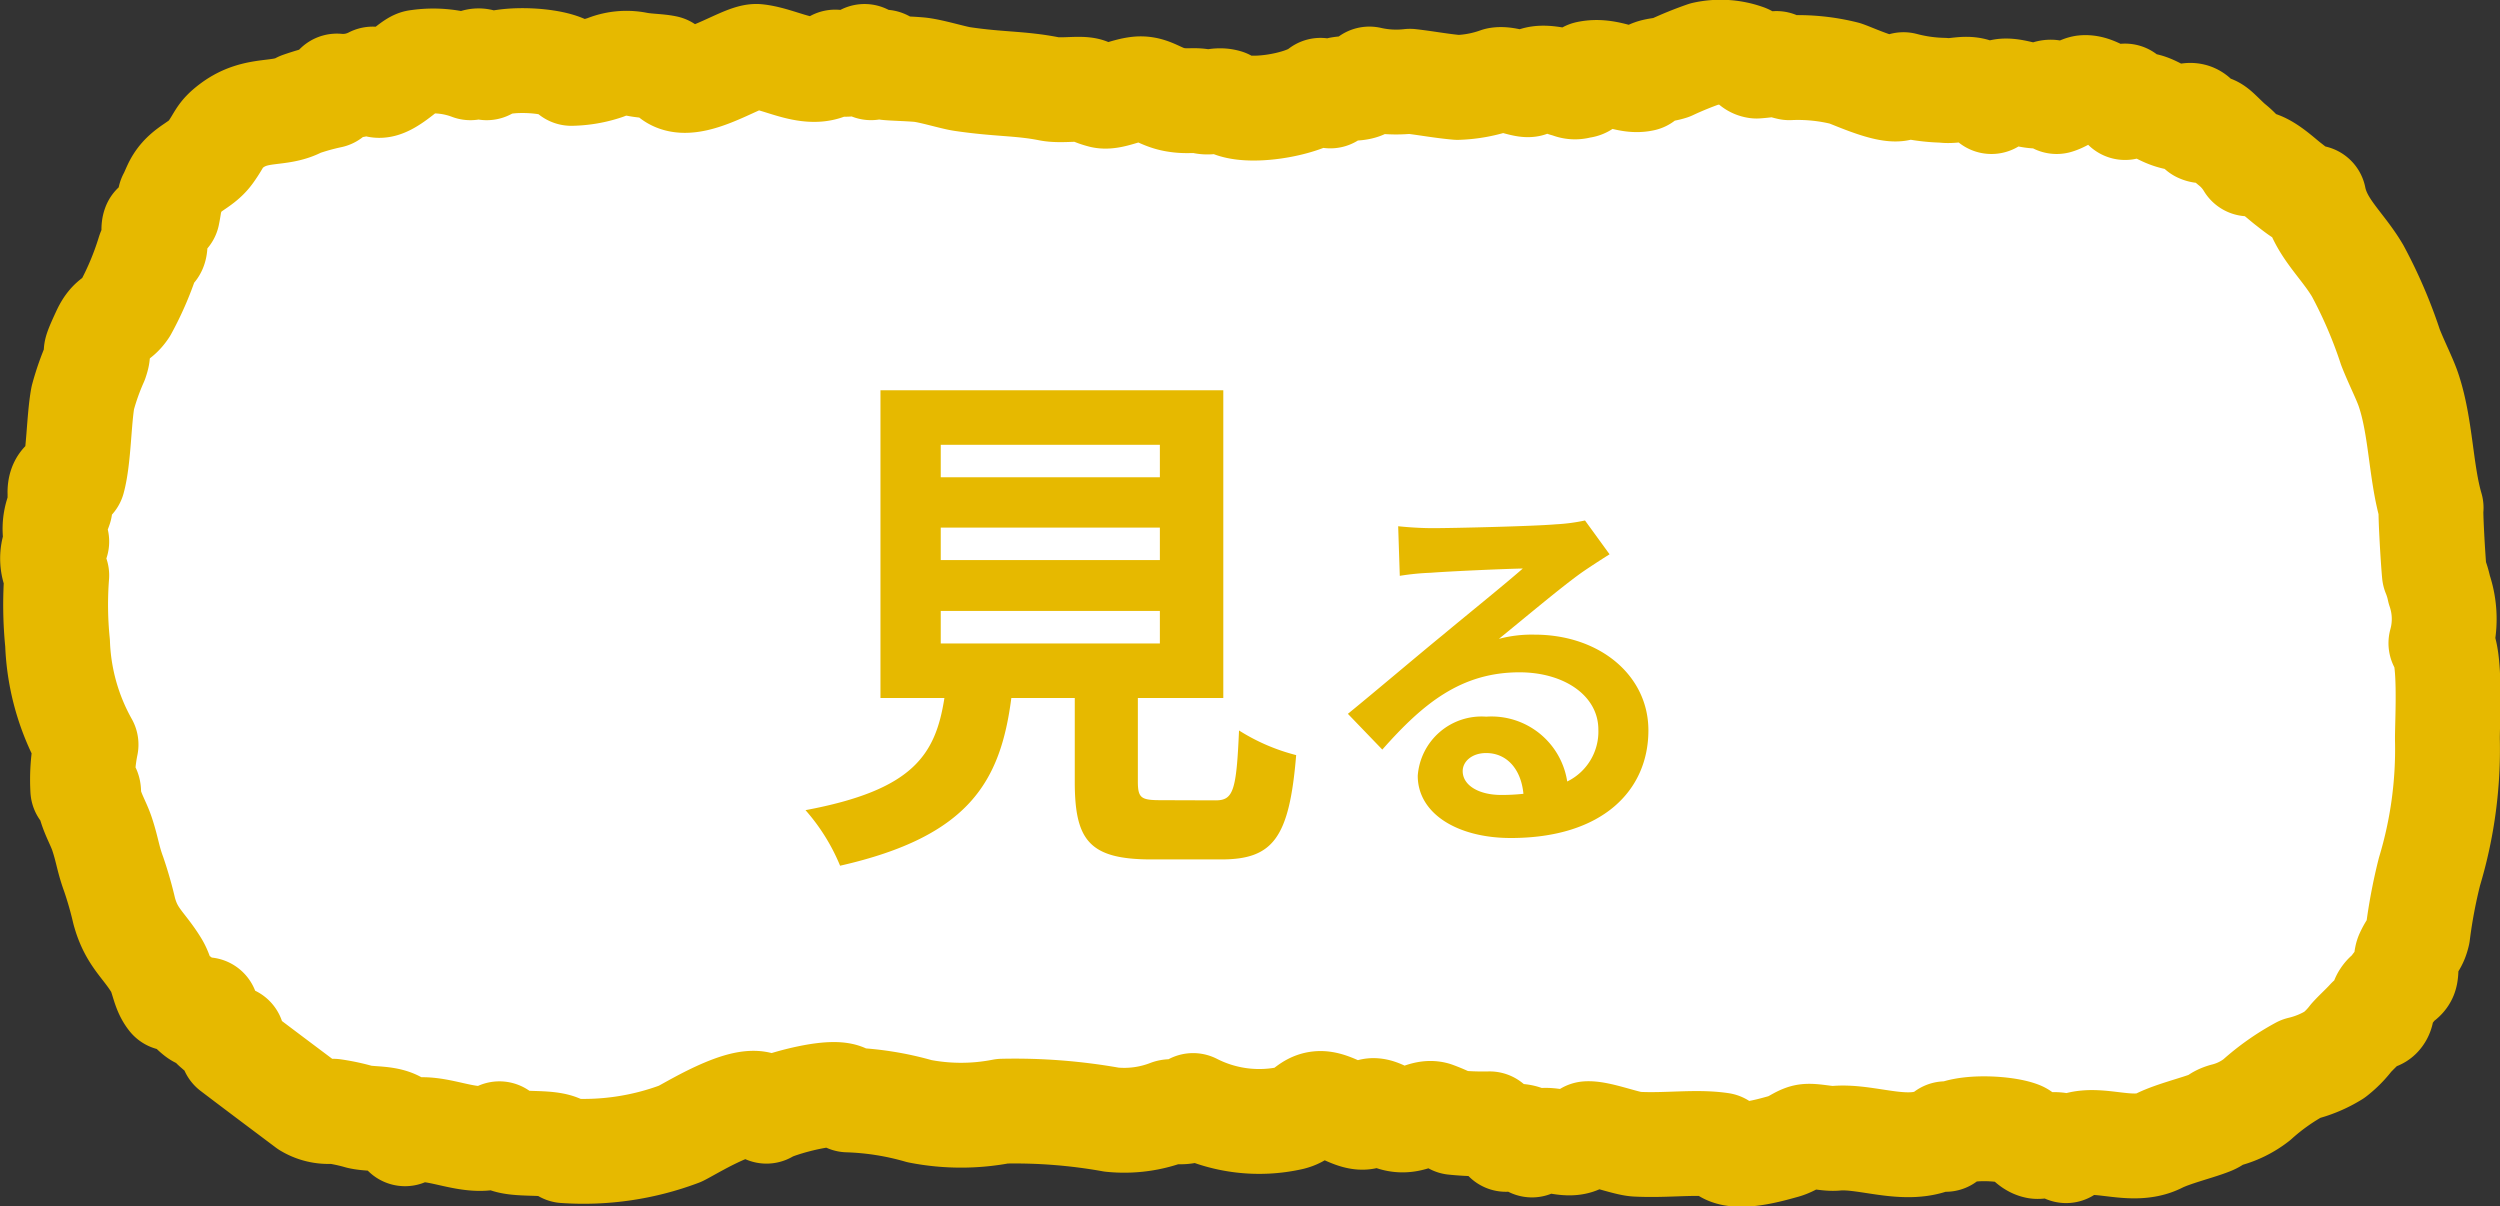
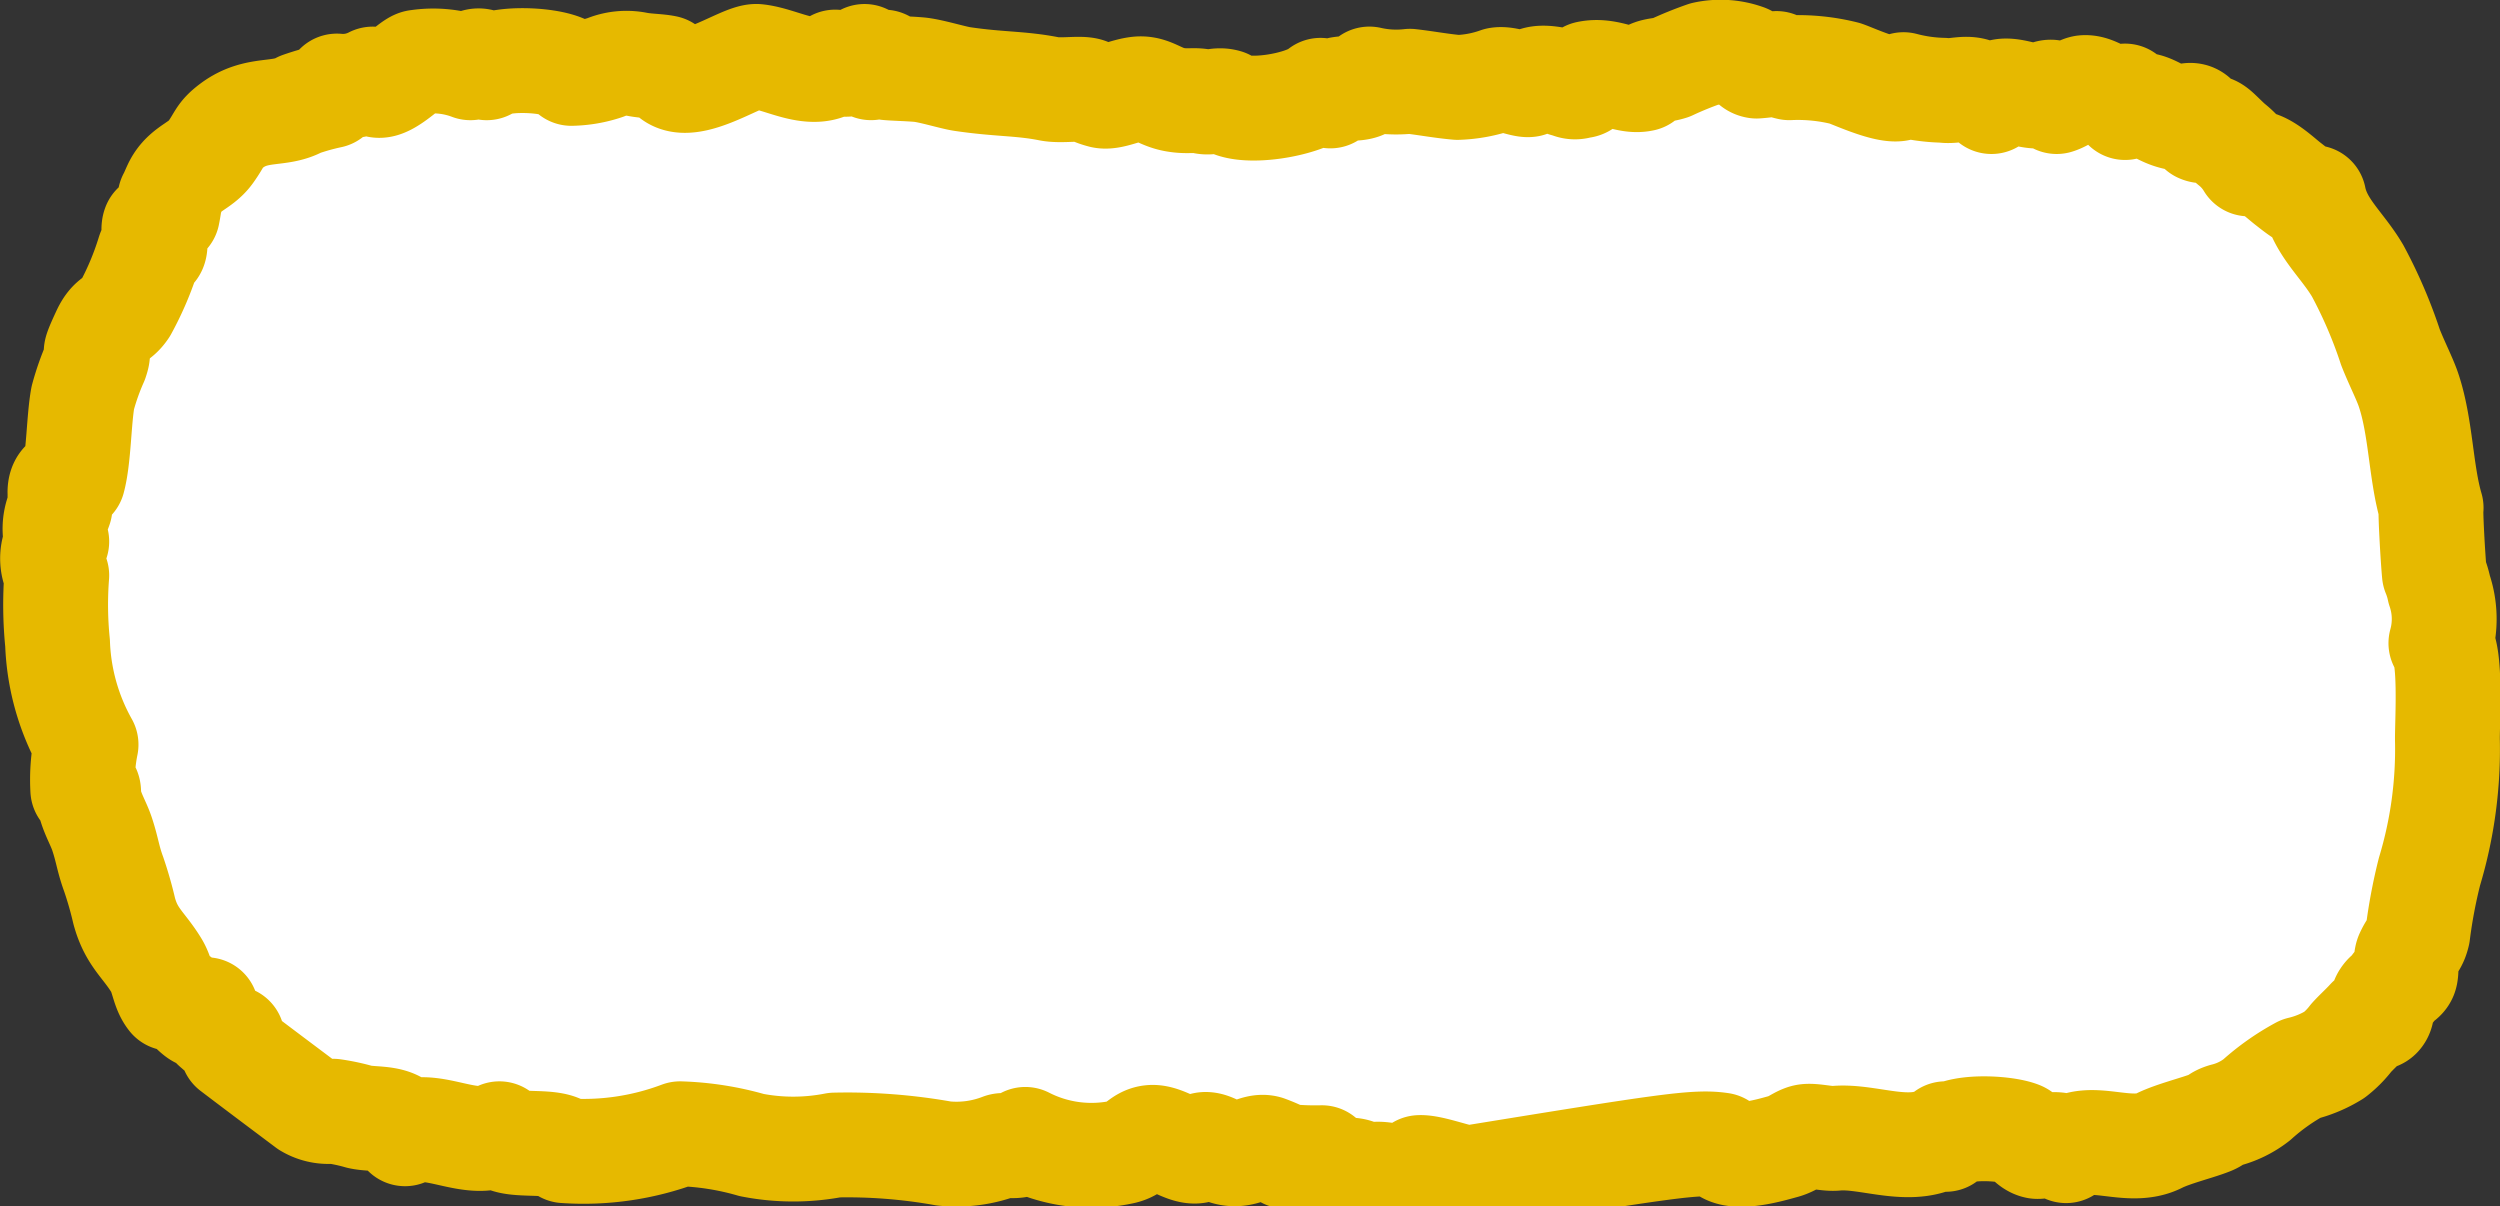
<svg xmlns="http://www.w3.org/2000/svg" width="71.536" height="34.515" viewBox="0 0 71.536 34.515">
  <rect x="0" y="0" width="71.536" height="34.515" fill="#333333" stroke="none" />
  <defs>
    <style>.a{fill:#fff;stroke:#e6b900;stroke-linecap:round;stroke-linejoin:round;stroke-width:3px;fill-rule:evenodd;}.b{fill:#e6b900;}</style>
  </defs>
  <g transform="translate(1.5 1.492)">
-     <path class="a" d="M770.007,511.816c.191.518,1.424.14,1.794.04.259-.069.446-.243.629-.282.2-.041.619.074.86.05.963-.094,2.255.547,3.147-.131v.161c.263-.411,1.684-.34,2.131-.161.122.049.257.319.479.363.129.026.722-.2.839.121.666-.576,1.79.154,2.656-.282.416-.208,1.111-.371,1.491-.525.175-.071.152-.13.383-.2a2.436,2.436,0,0,0,.922-.446,6.5,6.5,0,0,1,1.258-.888,3.233,3.233,0,0,0,.966-.4,2.649,2.649,0,0,0,.479-.484c.154-.171.34-.335.5-.512.082-.093.228-.022.309-.11.137-.148.014-.361.137-.537.1-.151.175-.106.271-.294.08-.155.27-.188.326-.323s0-.461.07-.605c.129-.279.229-.314.294-.6a14.816,14.816,0,0,1,.335-1.778,12.13,12.13,0,0,0,.513-3.793c0-.581.109-2.432-.186-2.744a2.576,2.576,0,0,0-.047-1.533,2.536,2.536,0,0,0-.14-.457c-.04-.411-.119-1.792-.093-1.883-.3-1.023-.289-2.327-.652-3.389-.109-.318-.342-.772-.513-1.21a13.5,13.5,0,0,0-.937-2.182c-.447-.76-1.081-1.243-1.253-2.095-.128.111-.6-.289-.746-.4-.258-.2-.81-.743-1.118-.565a2.072,2.072,0,0,0-.493-.56c-.122-.1-.346-.334-.439-.408-.269-.215-.25.1-.466,0q-.052-.5-.365-.407l-.276.062c-.628-.113-.788-.561-1.5-.3V481.8c-.513.148-.79-.266-1.165-.242-.171.011-.537.326-.792.4-.041-.482-.362-.174-.466-.161-.472.057-1.2-.447-1.4.161a3.183,3.183,0,0,0-.5-.323c-.283-.084-.59.046-.876,0a4.834,4.834,0,0,1-1.14-.161c-.086.383-1.378-.222-1.674-.323a5.516,5.516,0,0,0-1.594-.161,1.916,1.916,0,0,1-.367-.121,4.827,4.827,0,0,1-.569.074c-.2-.032-.158-.229-.318-.276a2.141,2.141,0,0,0-1.172-.072,10.163,10.163,0,0,0-.97.395c-.339.109-.581.027-.792.323-.478.109-.976-.293-1.584-.161q-.016.383-.206.354a.376.376,0,0,1-.354-.024c-.131.008-.291-.147-.427-.169-.254-.04-.575-.063-.691.161-.152.029-.632-.188-.887-.14a3.781,3.781,0,0,1-1.157.22c-.453-.039-.924-.128-1.362-.177a3.45,3.45,0,0,1-1.16-.064c-.15.491-.922.063-1.118.484-.093-.056-.188-.1-.28-.161-.5.436-2.267.714-2.7.323-.25-.075-.43.05-.652,0-.276-.063-.437.01-.808-.054-.455-.077-.671-.346-1.056-.309-.357.035-.768.254-1.025.2a1.8,1.8,0,0,1-.419-.161c-.212-.074-.755.027-1.1-.04-.823-.164-1.431-.124-2.493-.282-.271-.04-.911-.241-1.243-.269s-.712-.034-.9-.054c-.254-.027.012-.119-.093-.161l-.373.161a.422.422,0,0,0-.186-.323c-.14.275-.8.258-.839.161-.608.526-1.51-.085-2.237-.161-.445-.046-2.253,1.316-2.609.323-.241-.05-.559-.044-.832-.1a1.577,1.577,0,0,0-.9.093,3.232,3.232,0,0,1-.971.169c-.139-.4-2.034-.5-2.423-.161a.236.236,0,0,0-.466,0,3.006,3.006,0,0,0-1.511-.161c-.2,0-1.148,1.088-1.285.484a1.836,1.836,0,0,1-1.025.2.772.772,0,0,0-.186.282,7.03,7.03,0,0,0-.862.242c-.6.336-1.237.071-1.957.605-.369.275-.32.365-.616.776-.269.373-.691.443-.948.869-.078.129-.145.322-.205.425-.017.16-.041.318-.073.473l-.373.323c-.059.142.059.5,0,.646-.041.1-.092-.105-.166.149a8.6,8.6,0,0,1-.672,1.586c-.228.344-.391.227-.606.686-.443.948-.061.3-.233.807a7.17,7.17,0,0,0-.373,1.049c-.115.619-.113,1.726-.28,2.34q-.394-.019-.373.407v.395c-.01.036-.078.211-.07.167a1.373,1.373,0,0,0-.023.807,1.038,1.038,0,0,0,0,.968,10.938,10.938,0,0,0,.023,1.937,6.4,6.4,0,0,0,.815,2.905,5.056,5.056,0,0,0-.093,1.291c.279-.045.089.028.233.484.1.309.236.527.326.807.148.455.162.682.326,1.13a10.813,10.813,0,0,1,.3,1.049c.206.759.555.956.924,1.56.187.306.191.68.4.941.162-.238.606.395.817.5a.826.826,0,0,1,.208-.176.725.725,0,0,0,.28.54,1.136,1.136,0,0,0,.465.267v.323c.744.566,1.548,1.167,2.143,1.614a1.17,1.17,0,0,0,.746.161,5.6,5.6,0,0,1,.753.161c.425.1,1.12-.039,1.3.484.731-.421,1.918.454,2.7,0,.129.47,1.587.094,1.864.484a7.833,7.833,0,0,0,3.307-.484c.329-.159,2.25-1.366,2.471-.646.184-.158,2.217-.757,2.33-.323a8.324,8.324,0,0,1,2.05.323,6.187,6.187,0,0,0,2.376,0,15.712,15.712,0,0,1,3.122.242,3.552,3.552,0,0,0,1.641-.221c.115-.046.614.1.689-.183a4.155,4.155,0,0,0,2.8.355c.37-.087.48-.386.805-.412.4-.035.983.481,1.338.38.14-.4.577-.015.808.054.514.151.811-.232,1.155-.136a4.689,4.689,0,0,1,.554.243,8.1,8.1,0,0,0,1.025.04,3.534,3.534,0,0,1,.466.444c.128-.138.671-.146.745.161.462-.4,1.16.284,1.584-.323.318-.022,1.089.278,1.4.3C768.457,511.839,769.293,511.709,770.007,511.816Z" transform="translate(-722.265 -480.544)" />
-     <path class="b" d="M-8.635-5.925h6.27v.93h-6.27Zm0-2.385h6.27v.93h-6.27Zm0-2.37h6.27v.93h-6.27Zm6.3,10.17c-.57,0-.66-.06-.66-.54V-3.435H-.55V-12.24h-9.81v8.805h1.83C-8.785-1.8-9.43-.8-12.505-.225a5.653,5.653,0,0,1,.99,1.59c3.7-.84,4.59-2.415,4.9-4.8h1.815v2.4c0,1.68.42,2.22,2.2,2.22H-.61C.875,1.185,1.34.57,1.535-1.8A5.681,5.681,0,0,1-.1-2.505c-.075,1.74-.165,2-.675,2ZM7.4-.66c-.638,0-1.1-.275-1.1-.682,0-.275.264-.517.671-.517.594,0,1,.462,1.067,1.166A5.743,5.743,0,0,1,7.4-.66ZM9.8-8.514a5.253,5.253,0,0,1-.836.11c-.616.055-2.948.11-3.52.11-.308,0-.682-.022-.99-.055L4.5-6.93a7.189,7.189,0,0,1,.891-.088c.572-.044,2.068-.11,2.629-.121-.539.473-1.672,1.386-2.277,1.892-.649.528-1.958,1.639-2.728,2.266L4-1.958c1.166-1.32,2.255-2.211,3.927-2.211,1.265,0,2.255.66,2.255,1.639a1.588,1.588,0,0,1-.891,1.485A2.193,2.193,0,0,0,6.972-2.9,1.83,1.83,0,0,0,5.014-1.21C5.014-.121,6.158.572,7.676.572c2.629,0,3.938-1.364,3.938-3.08,0-1.584-1.408-2.739-3.256-2.739a3.663,3.663,0,0,0-1.023.121c.682-.55,1.826-1.518,2.409-1.925q.363-.247.759-.495Z" transform="translate(34.054 21.915)" />
+     <path class="a" d="M770.007,511.816c.191.518,1.424.14,1.794.04.259-.069.446-.243.629-.282.2-.041.619.074.86.05.963-.094,2.255.547,3.147-.131v.161c.263-.411,1.684-.34,2.131-.161.122.049.257.319.479.363.129.026.722-.2.839.121.666-.576,1.79.154,2.656-.282.416-.208,1.111-.371,1.491-.525.175-.071.152-.13.383-.2a2.436,2.436,0,0,0,.922-.446,6.5,6.5,0,0,1,1.258-.888,3.233,3.233,0,0,0,.966-.4,2.649,2.649,0,0,0,.479-.484c.154-.171.34-.335.5-.512.082-.093.228-.022.309-.11.137-.148.014-.361.137-.537.1-.151.175-.106.271-.294.08-.155.27-.188.326-.323s0-.461.07-.605c.129-.279.229-.314.294-.6a14.816,14.816,0,0,1,.335-1.778,12.13,12.13,0,0,0,.513-3.793c0-.581.109-2.432-.186-2.744a2.576,2.576,0,0,0-.047-1.533,2.536,2.536,0,0,0-.14-.457c-.04-.411-.119-1.792-.093-1.883-.3-1.023-.289-2.327-.652-3.389-.109-.318-.342-.772-.513-1.21a13.5,13.5,0,0,0-.937-2.182c-.447-.76-1.081-1.243-1.253-2.095-.128.111-.6-.289-.746-.4-.258-.2-.81-.743-1.118-.565a2.072,2.072,0,0,0-.493-.56c-.122-.1-.346-.334-.439-.408-.269-.215-.25.1-.466,0q-.052-.5-.365-.407l-.276.062c-.628-.113-.788-.561-1.5-.3V481.8c-.513.148-.79-.266-1.165-.242-.171.011-.537.326-.792.4-.041-.482-.362-.174-.466-.161-.472.057-1.2-.447-1.4.161a3.183,3.183,0,0,0-.5-.323c-.283-.084-.59.046-.876,0a4.834,4.834,0,0,1-1.14-.161c-.086.383-1.378-.222-1.674-.323a5.516,5.516,0,0,0-1.594-.161,1.916,1.916,0,0,1-.367-.121,4.827,4.827,0,0,1-.569.074c-.2-.032-.158-.229-.318-.276a2.141,2.141,0,0,0-1.172-.072,10.163,10.163,0,0,0-.97.395c-.339.109-.581.027-.792.323-.478.109-.976-.293-1.584-.161q-.016.383-.206.354a.376.376,0,0,1-.354-.024c-.131.008-.291-.147-.427-.169-.254-.04-.575-.063-.691.161-.152.029-.632-.188-.887-.14a3.781,3.781,0,0,1-1.157.22c-.453-.039-.924-.128-1.362-.177a3.45,3.45,0,0,1-1.16-.064c-.15.491-.922.063-1.118.484-.093-.056-.188-.1-.28-.161-.5.436-2.267.714-2.7.323-.25-.075-.43.05-.652,0-.276-.063-.437.01-.808-.054-.455-.077-.671-.346-1.056-.309-.357.035-.768.254-1.025.2a1.8,1.8,0,0,1-.419-.161c-.212-.074-.755.027-1.1-.04-.823-.164-1.431-.124-2.493-.282-.271-.04-.911-.241-1.243-.269s-.712-.034-.9-.054c-.254-.027.012-.119-.093-.161l-.373.161a.422.422,0,0,0-.186-.323c-.14.275-.8.258-.839.161-.608.526-1.51-.085-2.237-.161-.445-.046-2.253,1.316-2.609.323-.241-.05-.559-.044-.832-.1a1.577,1.577,0,0,0-.9.093,3.232,3.232,0,0,1-.971.169c-.139-.4-2.034-.5-2.423-.161a.236.236,0,0,0-.466,0,3.006,3.006,0,0,0-1.511-.161c-.2,0-1.148,1.088-1.285.484a1.836,1.836,0,0,1-1.025.2.772.772,0,0,0-.186.282,7.03,7.03,0,0,0-.862.242c-.6.336-1.237.071-1.957.605-.369.275-.32.365-.616.776-.269.373-.691.443-.948.869-.078.129-.145.322-.205.425-.017.16-.041.318-.073.473l-.373.323c-.059.142.059.5,0,.646-.041.1-.092-.105-.166.149a8.6,8.6,0,0,1-.672,1.586c-.228.344-.391.227-.606.686-.443.948-.061.3-.233.807a7.17,7.17,0,0,0-.373,1.049c-.115.619-.113,1.726-.28,2.34q-.394-.019-.373.407v.395c-.01.036-.078.211-.07.167a1.373,1.373,0,0,0-.023.807,1.038,1.038,0,0,0,0,.968,10.938,10.938,0,0,0,.023,1.937,6.4,6.4,0,0,0,.815,2.905,5.056,5.056,0,0,0-.093,1.291c.279-.045.089.028.233.484.1.309.236.527.326.807.148.455.162.682.326,1.13a10.813,10.813,0,0,1,.3,1.049c.206.759.555.956.924,1.56.187.306.191.68.4.941.162-.238.606.395.817.5a.826.826,0,0,1,.208-.176.725.725,0,0,0,.28.54,1.136,1.136,0,0,0,.465.267v.323c.744.566,1.548,1.167,2.143,1.614a1.17,1.17,0,0,0,.746.161,5.6,5.6,0,0,1,.753.161c.425.1,1.12-.039,1.3.484.731-.421,1.918.454,2.7,0,.129.47,1.587.094,1.864.484a7.833,7.833,0,0,0,3.307-.484a8.324,8.324,0,0,1,2.05.323,6.187,6.187,0,0,0,2.376,0,15.712,15.712,0,0,1,3.122.242,3.552,3.552,0,0,0,1.641-.221c.115-.046.614.1.689-.183a4.155,4.155,0,0,0,2.8.355c.37-.087.48-.386.805-.412.4-.035.983.481,1.338.38.14-.4.577-.015.808.054.514.151.811-.232,1.155-.136a4.689,4.689,0,0,1,.554.243,8.1,8.1,0,0,0,1.025.04,3.534,3.534,0,0,1,.466.444c.128-.138.671-.146.745.161.462-.4,1.16.284,1.584-.323.318-.022,1.089.278,1.4.3C768.457,511.839,769.293,511.709,770.007,511.816Z" transform="translate(-722.265 -480.544)" />
  </g>
</svg>